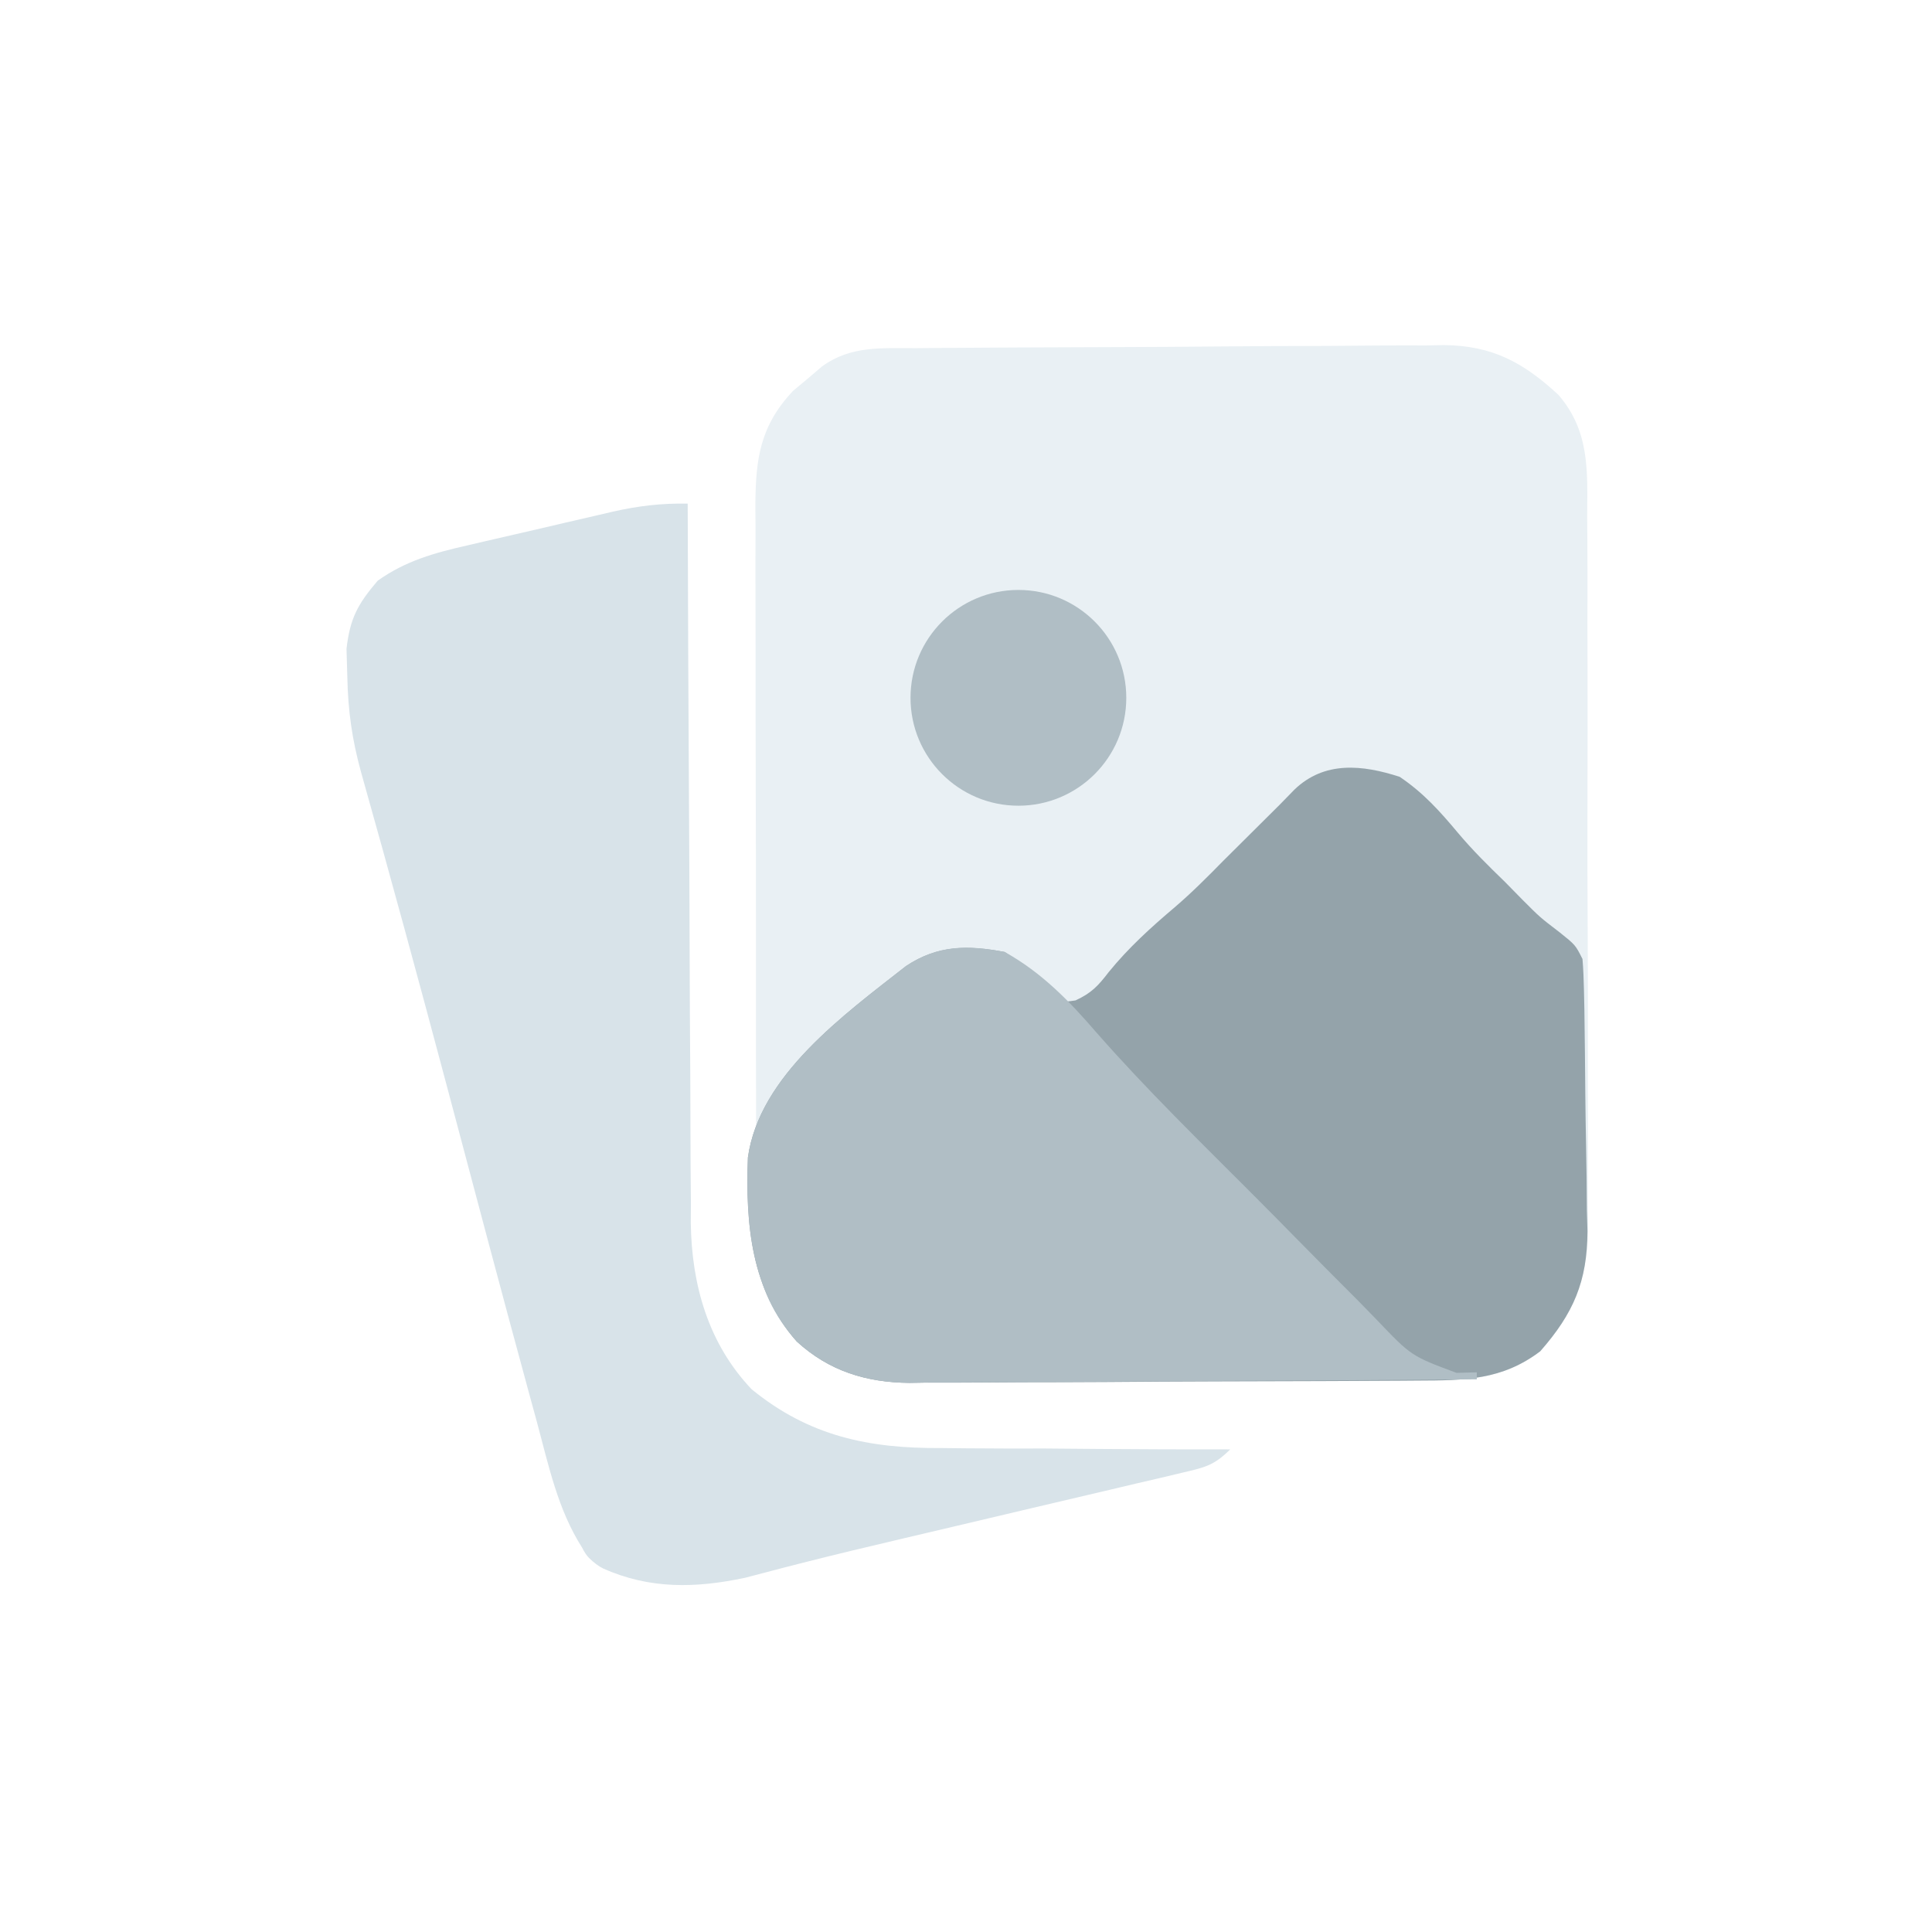
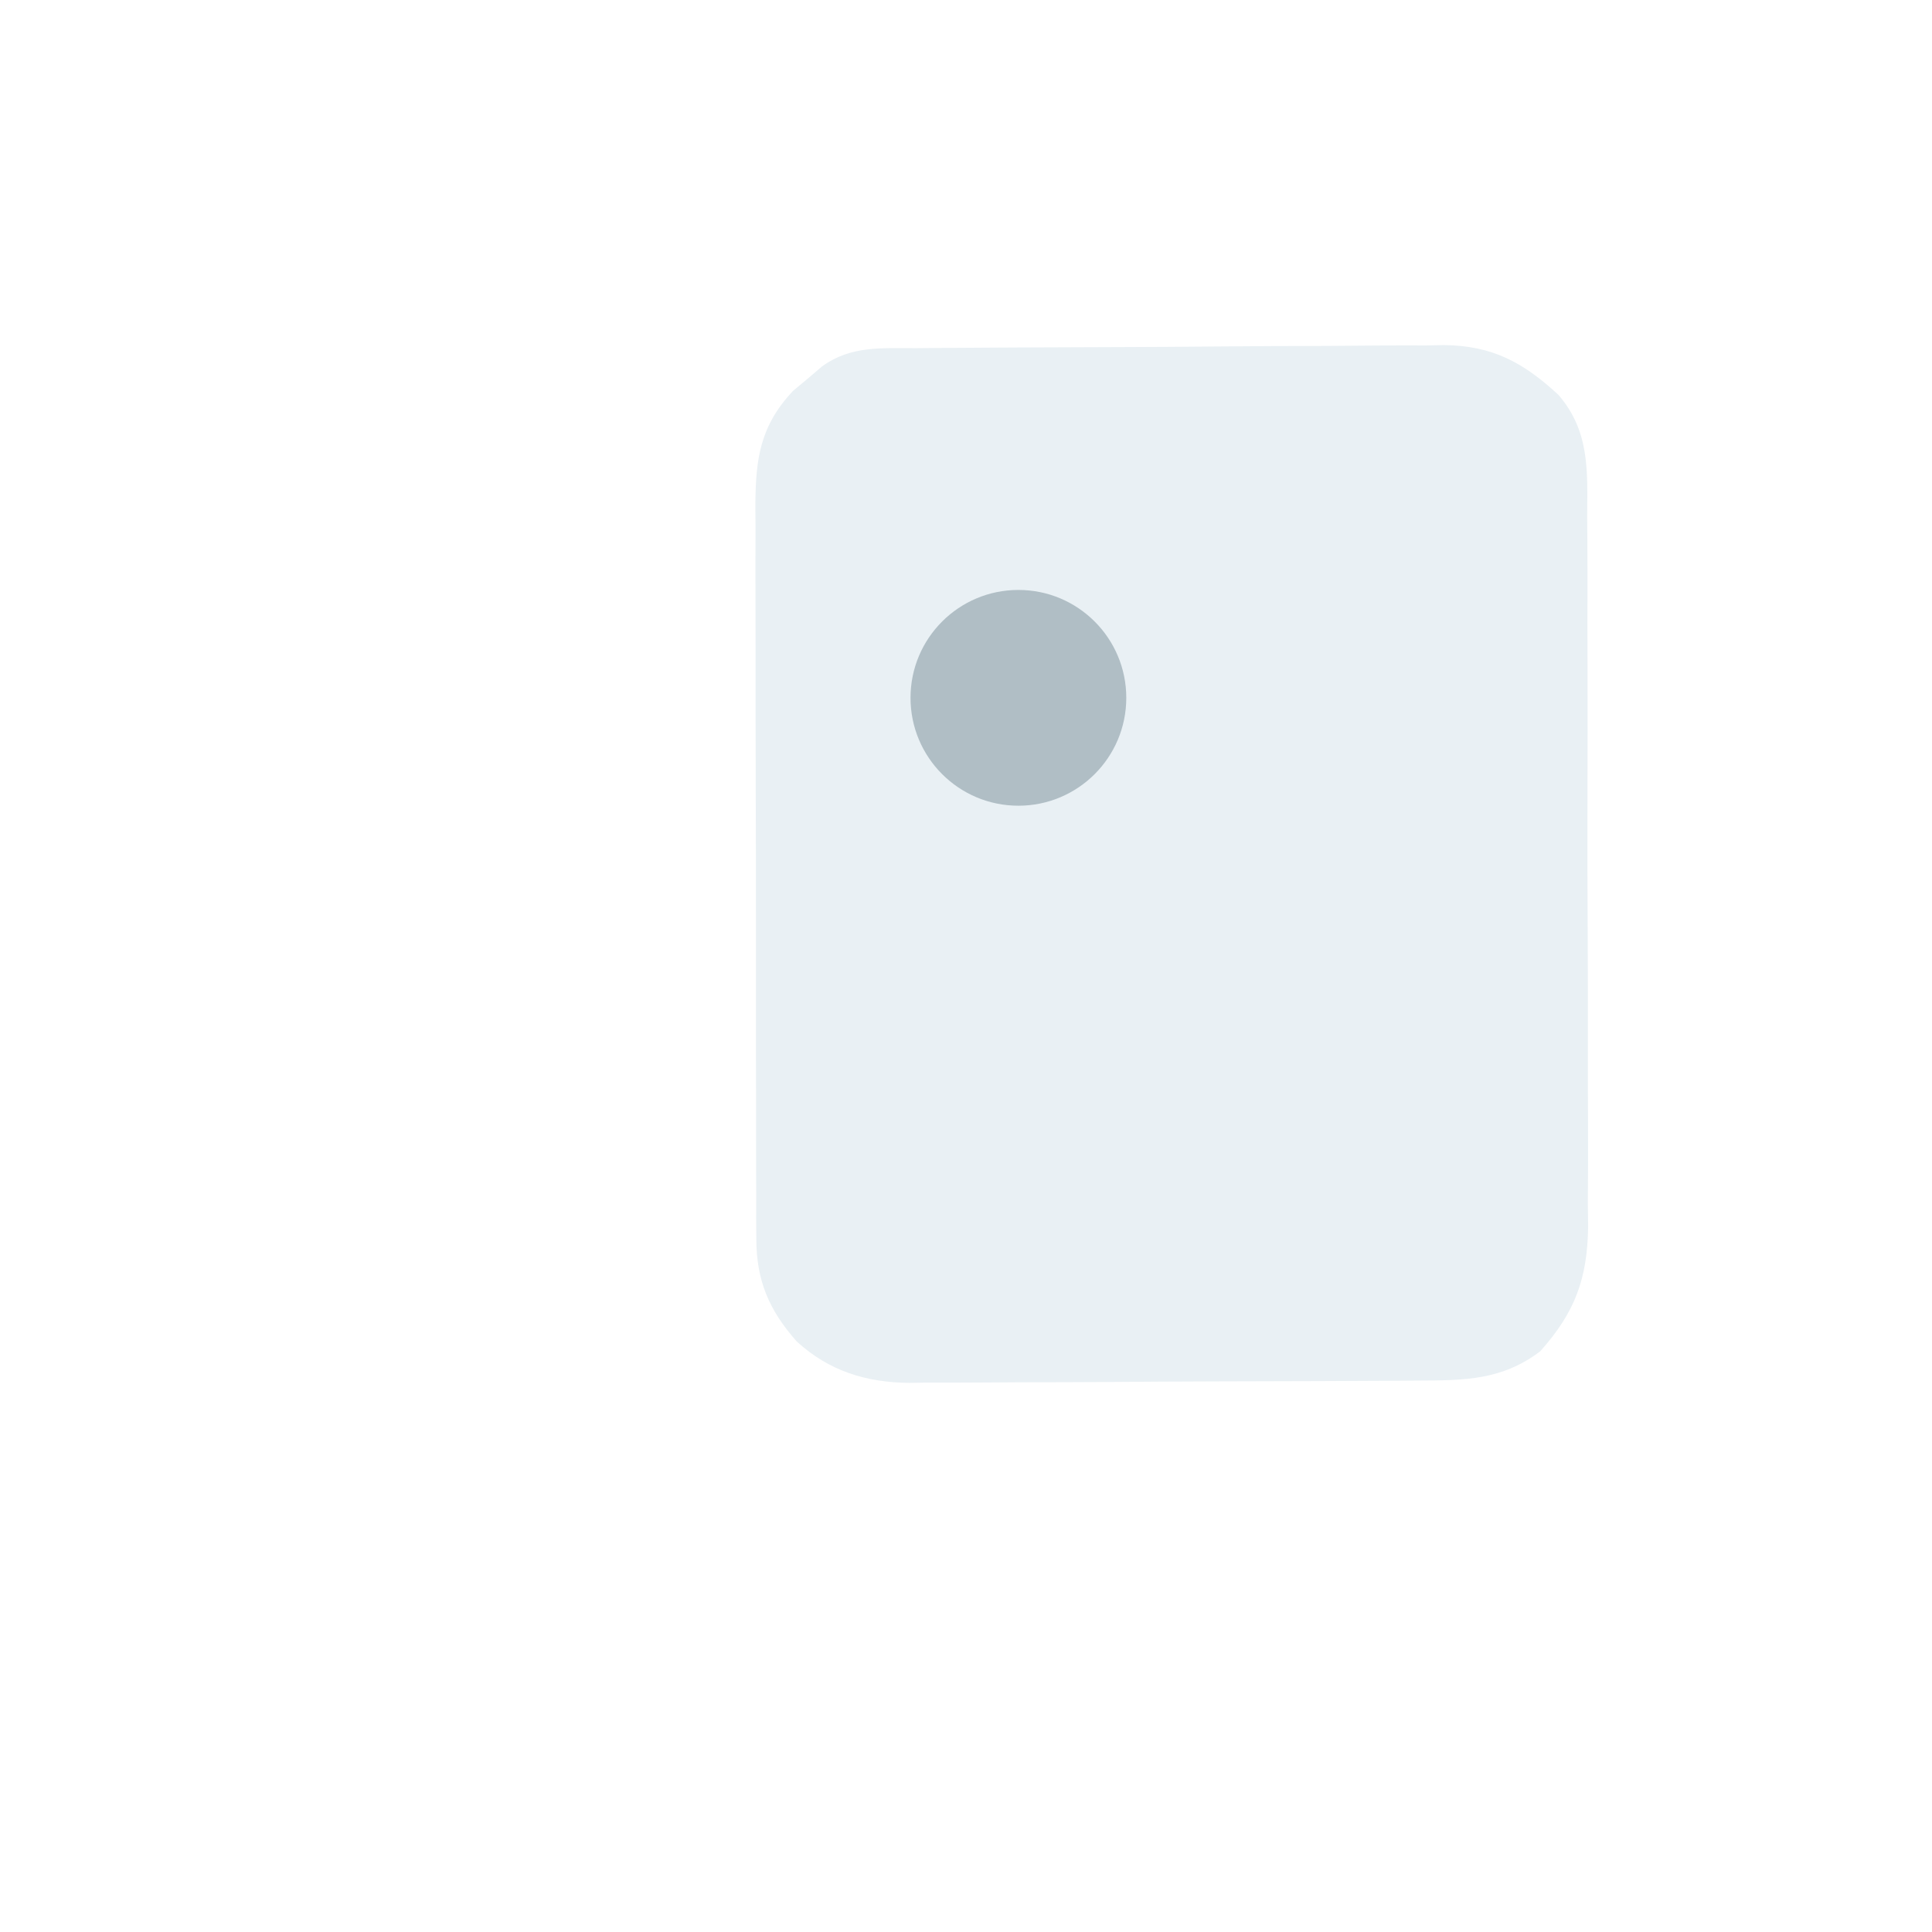
<svg xmlns="http://www.w3.org/2000/svg" width="199" height="199" viewBox="0 0 199 199" fill="none">
  <path d="M0 0H199V199H0V0Z" fill="white" />
  <path d="M94.402 35.861C95.03 35.855 95.658 35.849 96.305 35.843C98.386 35.825 100.466 35.813 102.547 35.803C103.614 35.797 103.614 35.797 104.703 35.791C108.469 35.772 112.235 35.758 116.002 35.748C119.115 35.738 122.228 35.718 125.342 35.688C129.104 35.653 132.866 35.635 136.628 35.63C138.06 35.625 139.491 35.614 140.922 35.597C142.93 35.574 144.937 35.574 146.945 35.579C147.531 35.567 148.118 35.555 148.722 35.543C153.714 35.597 156.899 37.326 160.521 40.67C163.748 44.409 163.518 48.488 163.48 53.211C163.489 54.06 163.495 54.909 163.504 55.783C163.524 58.583 163.516 61.382 163.507 64.182C163.51 65.639 163.514 67.097 163.519 68.554C163.532 73.135 163.528 77.715 163.512 82.296C163.496 87.008 163.509 91.719 163.537 96.431C163.56 100.488 163.565 104.546 163.557 108.604C163.552 111.022 163.556 113.439 163.572 115.858C163.586 118.557 163.571 121.255 163.551 123.955C163.567 125.143 163.567 125.143 163.582 126.355C163.501 131.709 162.243 135.155 158.645 139.187C154.722 142.16 150.869 142.186 146.08 142.202C145.474 142.207 144.867 142.211 144.242 142.216C142.235 142.23 140.23 142.239 138.223 142.245C137.193 142.25 137.194 142.25 136.143 142.255C132.508 142.27 128.874 142.28 125.239 142.286C121.492 142.295 117.746 142.32 114 142.349C111.112 142.368 108.224 142.373 105.337 142.376C103.956 142.379 102.575 142.388 101.195 142.402C99.258 142.419 97.322 142.418 95.386 142.413C94.538 142.427 94.538 142.427 93.674 142.441C89.225 142.4 85.386 141.219 82.06 138.169C79.198 134.938 77.912 131.885 77.902 127.613C77.897 126.898 77.892 126.182 77.886 125.445C77.889 124.281 77.889 124.281 77.892 123.093C77.888 122.269 77.884 121.445 77.881 120.596C77.871 117.872 77.871 115.148 77.873 112.424C77.87 110.53 77.867 108.637 77.863 106.743C77.858 102.774 77.858 98.806 77.862 94.837C77.867 90.254 77.858 85.672 77.842 81.09C77.828 76.675 77.826 72.26 77.828 67.846C77.828 65.97 77.824 64.094 77.817 62.219C77.808 59.597 77.812 56.975 77.821 54.353C77.815 53.578 77.81 52.803 77.804 52.005C77.838 47.245 78.287 43.89 81.674 40.27C82.168 39.858 82.662 39.446 83.171 39.022C83.665 38.6 84.159 38.179 84.668 37.745C87.661 35.567 90.857 35.879 94.402 35.861Z" fill="#E9F0F4" />
-   <path d="M144.176 80.017C146.627 81.676 148.297 83.543 150.183 85.798C151.691 87.593 153.333 89.211 155.017 90.841C155.616 91.451 156.214 92.061 156.831 92.69C158.62 94.483 158.62 94.483 160.641 96.028C162.274 97.335 162.274 97.335 163 98.779C163.086 99.834 163.129 100.894 163.15 101.953C163.165 102.611 163.179 103.269 163.194 103.946C163.236 106.971 163.271 109.996 163.293 113.021C163.309 114.612 163.333 116.202 163.367 117.793C163.416 120.093 163.437 122.391 163.451 124.691C163.471 125.395 163.49 126.099 163.511 126.824C163.496 131.999 162.071 135.281 158.645 139.187C154.721 142.16 150.869 142.186 146.08 142.202C145.474 142.207 144.867 142.211 144.241 142.216C142.236 142.23 140.229 142.239 138.223 142.246C137.193 142.25 137.193 142.25 136.143 142.255C132.508 142.27 128.873 142.28 125.239 142.287C121.492 142.295 117.746 142.32 114 142.349C111.112 142.368 108.224 142.373 105.337 142.376C103.956 142.379 102.575 142.388 101.195 142.402C99.258 142.419 97.322 142.419 95.386 142.413C94.821 142.423 94.256 142.431 93.674 142.441C89.225 142.4 85.386 141.219 82.06 138.169C77.35 132.852 76.784 126.057 77.036 119.223C78.213 110.785 86.961 104.498 93.331 99.5C96.581 97.346 99.688 97.344 103.491 98.057C105.259 99.25 106.595 100.499 108.024 102.074C109.215 103.276 109.215 103.276 110.785 103.043C112.423 102.283 113.104 101.555 114.195 100.132C116.252 97.605 118.518 95.554 121.002 93.448C122.758 91.943 124.369 90.326 125.988 88.676C126.97 87.698 127.953 86.721 128.936 85.745C129.409 85.275 129.881 84.805 130.368 84.321C130.838 83.854 131.309 83.386 131.794 82.904C132.302 82.384 132.81 81.864 133.333 81.328C136.421 78.36 140.329 78.768 144.176 80.017Z" fill="#94A3AA" />
-   <path d="M70.834 51.875C70.835 52.281 70.836 52.687 70.838 53.106C70.865 63.014 70.907 72.923 70.968 82.831C70.996 87.623 71.02 92.415 71.031 97.206C71.042 101.834 71.067 106.461 71.102 111.088C71.112 112.85 71.118 114.613 71.119 116.375C71.12 118.85 71.14 121.325 71.164 123.8C71.16 124.523 71.156 125.246 71.153 125.991C71.246 132.336 72.94 138.376 77.415 143.093C83.329 147.925 89.489 149.209 96.949 149.15C98.235 149.163 98.235 149.163 99.547 149.179C102.253 149.206 104.958 149.204 107.664 149.199C109.513 149.213 111.361 149.228 113.209 149.245C117.711 149.282 122.212 149.296 126.714 149.29C124.995 151 124.029 151.16 121.685 151.712C120.938 151.891 120.191 152.068 119.421 152.253C118.608 152.442 117.795 152.63 116.956 152.824C116.117 153.024 115.276 153.223 114.411 153.428C111.71 154.069 109.006 154.701 106.303 155.333C103.643 155.96 100.984 156.589 98.324 157.218C96.602 157.625 94.88 158.03 93.157 158.434C89.561 159.28 85.969 160.13 82.39 161.046C81.858 161.183 81.326 161.318 80.777 161.459C79.439 161.805 78.102 162.158 76.766 162.51C71.662 163.596 66.915 163.702 62.126 161.556C61.642 161.316 61.158 160.955 60.674 160.475C60.432 160.234 60.19 159.874 59.949 159.392C57.46 155.497 56.51 150.951 55.322 146.539C55.079 145.652 54.837 144.764 54.586 143.849C51.678 133.193 48.858 122.511 46.019 111.835C43.15 101.049 40.219 90.283 37.191 79.54C36.256 76.149 35.841 73.193 35.773 69.644C35.746 68.716 35.719 67.788 35.691 66.831C36.054 63.672 36.849 62.227 38.903 59.813C41.783 57.767 44.752 56.942 48.156 56.174C48.957 55.986 48.957 55.986 49.774 55.795C50.898 55.533 52.022 55.274 53.148 55.018C54.865 54.627 56.579 54.225 58.293 53.821C59.389 53.568 60.485 53.314 61.581 53.062C62.346 52.883 62.346 52.883 63.126 52.7C65.758 52.107 68.144 51.825 70.834 51.875Z" fill="#D8E3E9" />
-   <path d="M103.491 98.057C107.296 100.17 110.144 103.108 112.954 106.372C118.114 112.253 123.739 117.716 129.265 123.255C130.715 124.71 132.159 126.171 133.597 127.637C135.683 129.762 137.785 131.869 139.89 133.976C140.531 134.633 141.171 135.29 141.831 135.966C145.364 139.669 145.364 139.669 150.021 141.408C150.712 141.389 151.402 141.371 152.114 141.352C152.114 141.591 152.114 141.829 152.114 142.074C143.982 142.141 135.85 142.192 127.718 142.224C123.942 142.239 120.166 142.259 116.39 142.292C112.743 142.323 109.096 142.34 105.45 142.348C104.061 142.353 102.672 142.364 101.283 142.379C99.332 142.401 97.382 142.403 95.432 142.402C94.862 142.412 94.293 142.423 93.706 142.433C89.24 142.401 85.4 141.231 82.06 138.169C77.35 132.852 76.784 126.057 77.036 119.223C78.213 110.785 86.961 104.498 93.331 99.5C96.629 97.314 99.637 97.324 103.491 98.057Z" fill="#B0BEC5" />
  <path d="M104.897 82.99C111.034 82.99 116.01 78.015 116.01 71.877C116.01 65.74 111.034 60.765 104.897 60.765C98.76 60.765 93.785 65.74 93.785 71.877C93.785 78.015 98.76 82.99 104.897 82.99Z" fill="#B0BEC5" />
</svg>